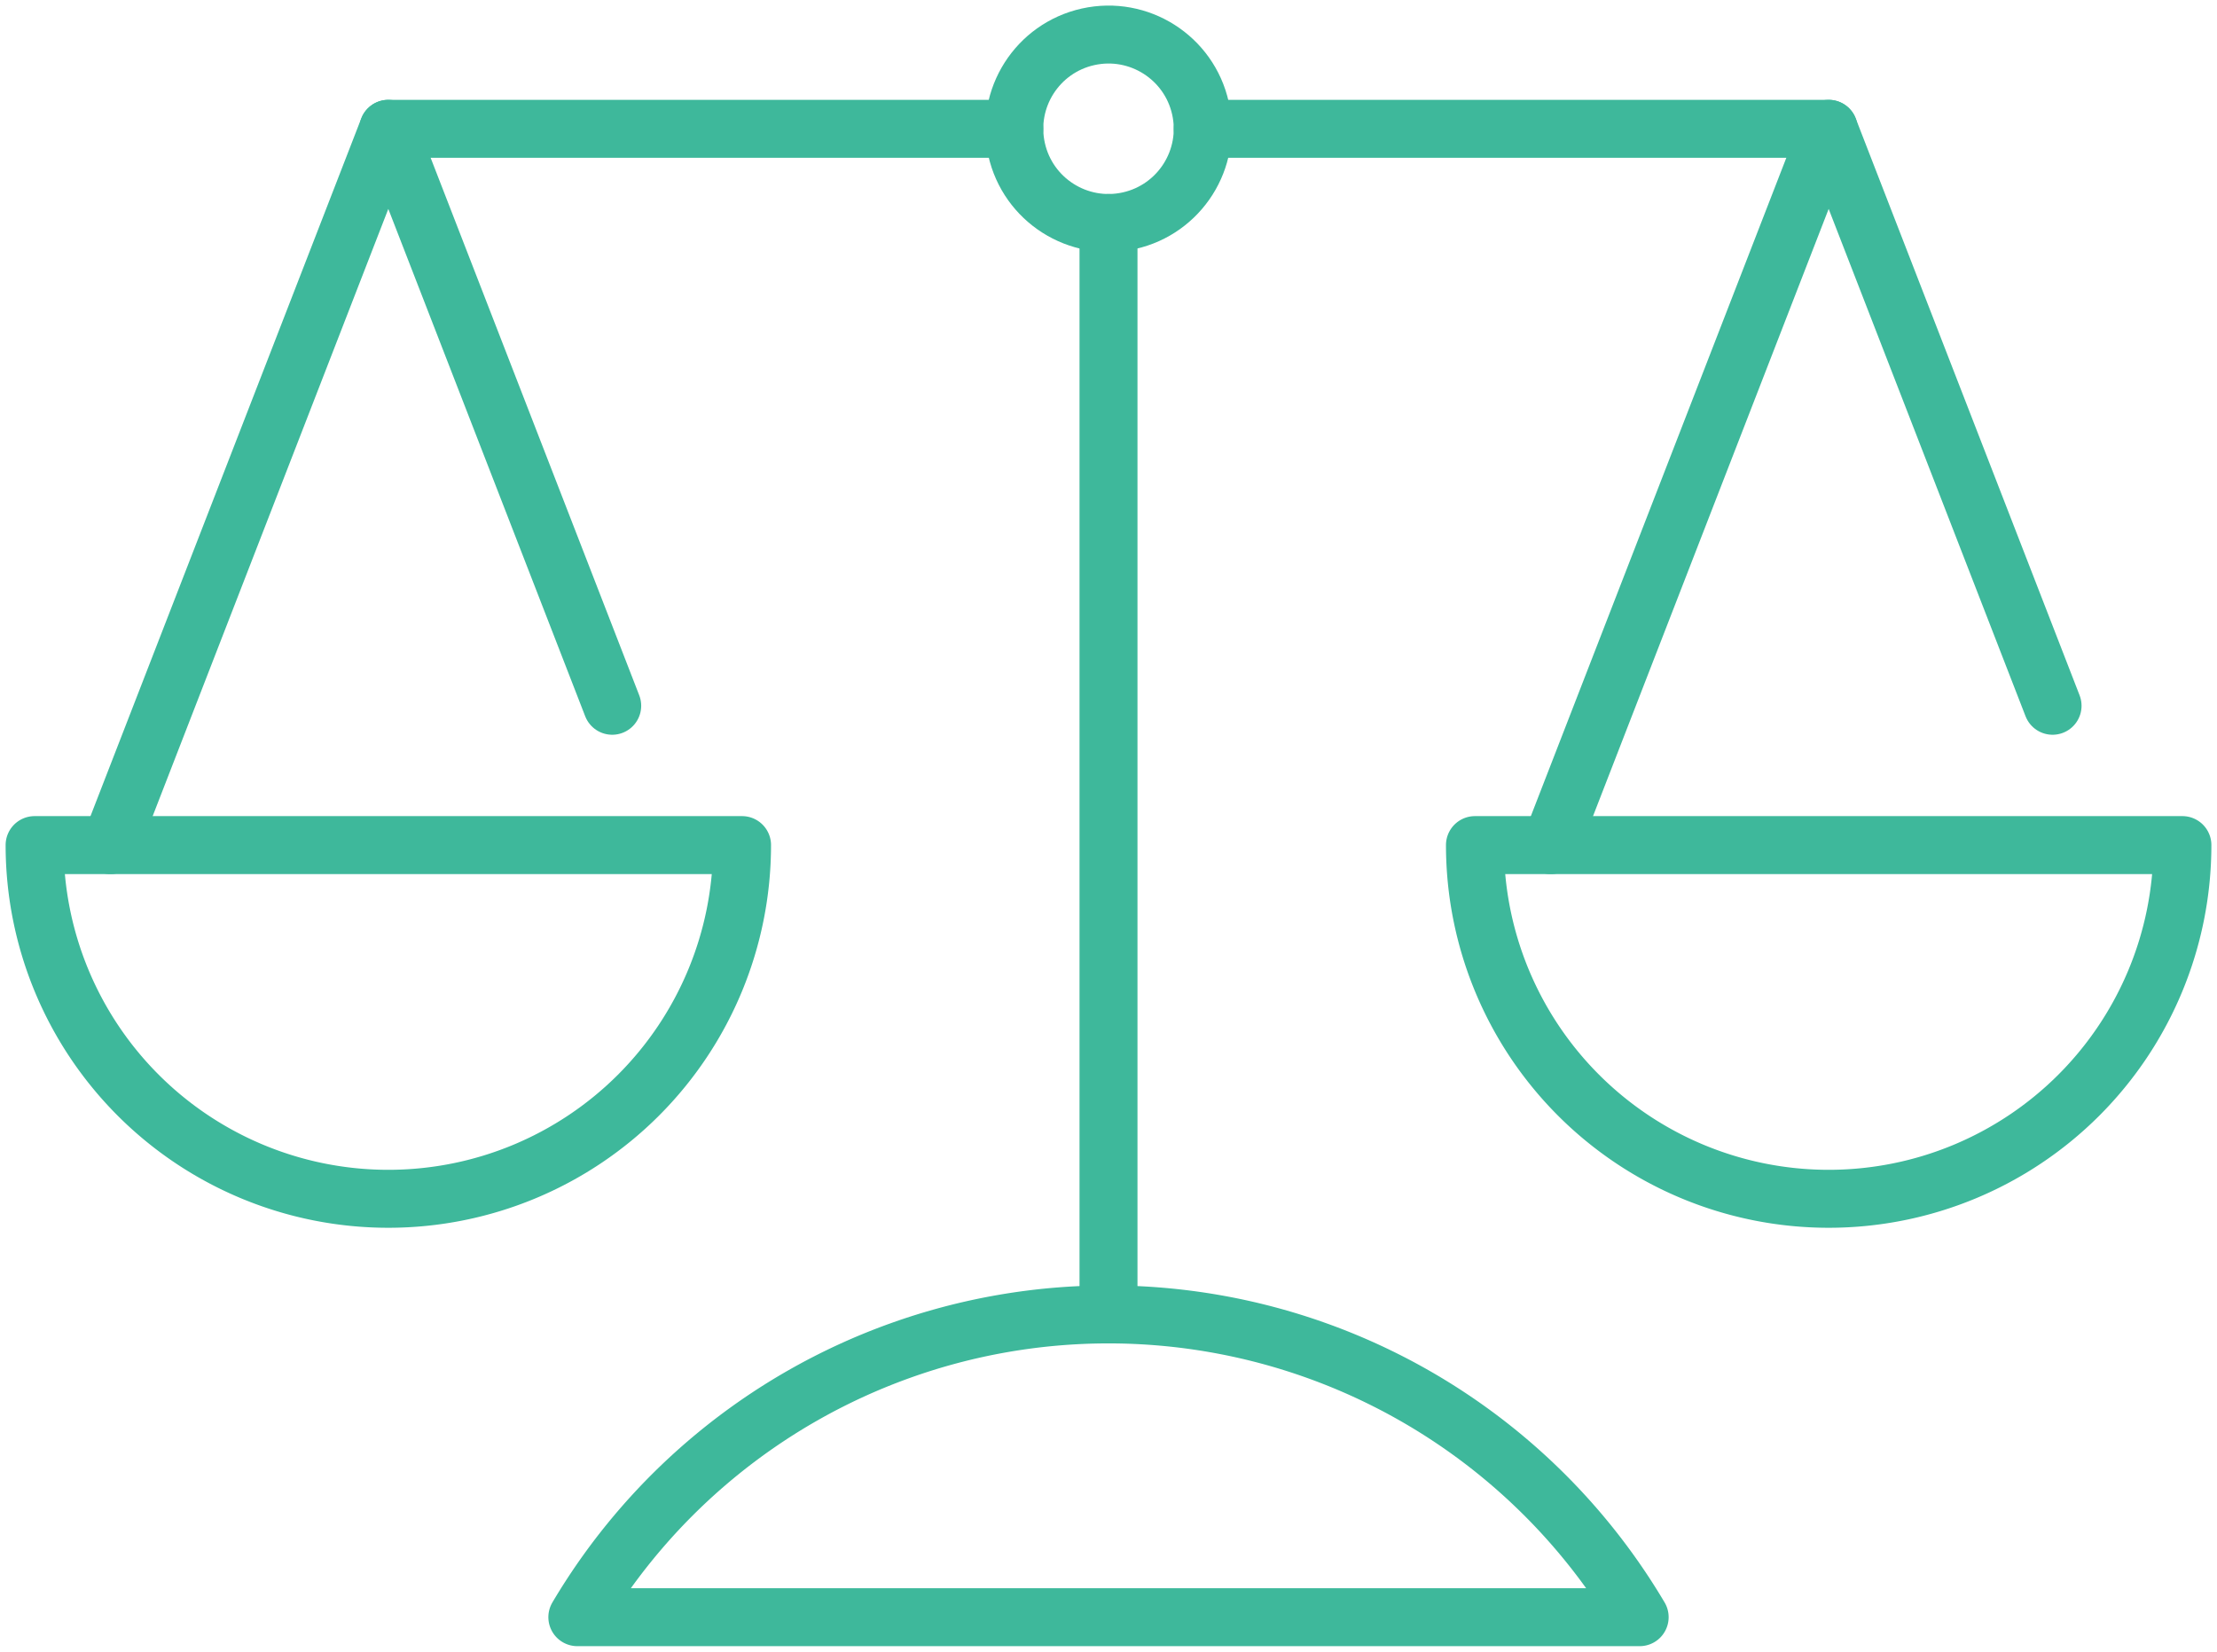
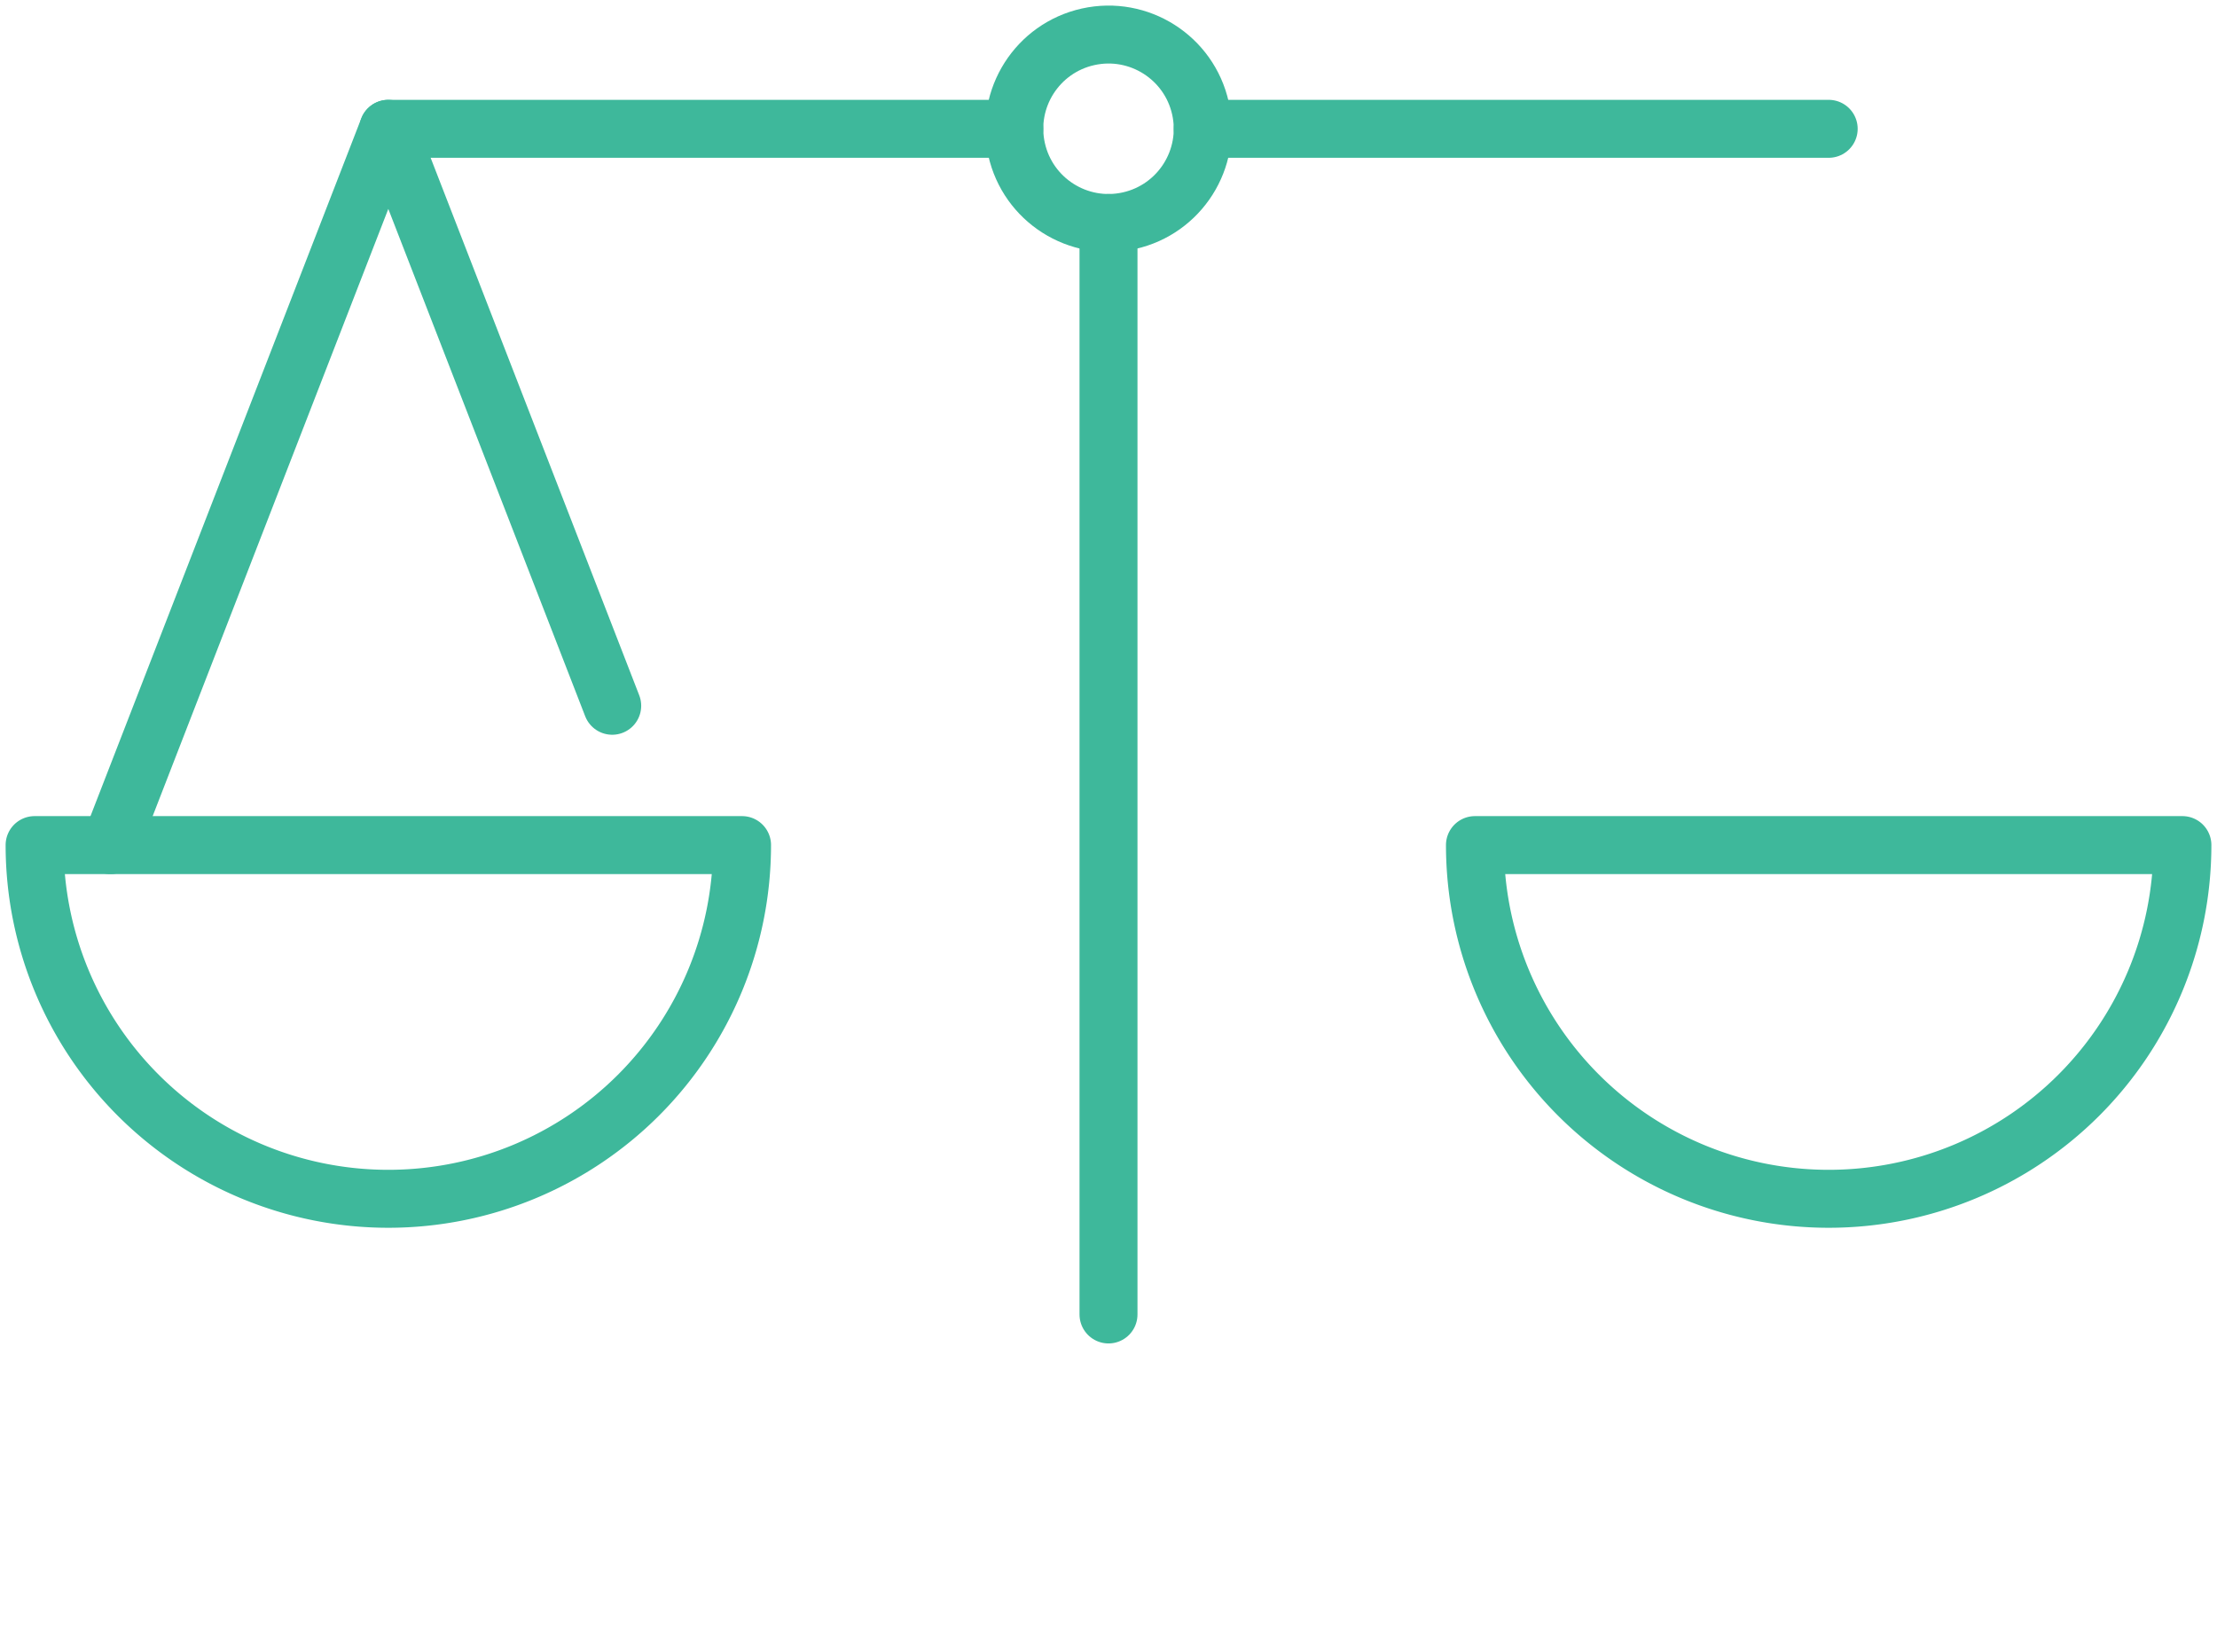
<svg xmlns="http://www.w3.org/2000/svg" width="76.5" height="57" viewBox="0 0 76.5 57">
  <defs>
    <clipPath id="clip-path">
      <rect id="長方形_311" data-name="長方形 311" width="76.5" height="57" fill="none" stroke="#3eb89b" stroke-width="2" />
    </clipPath>
  </defs>
  <g id="index_6" transform="translate(0 -0.003)">
    <g id="グループ_206" data-name="グループ 206" transform="translate(0 0.003)" clip-path="url(#clip-path)">
      <path id="パス_562" data-name="パス 562" d="M1175.029,659.318a12.205,12.205,0,1,1-24.411,0Z" transform="translate(-1099.723 -630.155)" fill="none" stroke="#3eb89b" stroke-linecap="round" stroke-linejoin="round" stroke-width="2" />
-       <path id="パス_563" data-name="パス 563" d="M487.053,1035.926a21.3,21.3,0,0,0-36.656,0Z" transform="translate(-430.475 -980.12)" fill="none" stroke="#3eb89b" stroke-linecap="round" stroke-linejoin="round" stroke-width="2" />
-       <path id="パス_564" data-name="パス 564" d="M1209.694,125.218l9.592-24.718,7.726,19.91" transform="translate(-1156.186 -96.055)" fill="none" stroke="#3eb89b" stroke-linecap="round" stroke-linejoin="round" stroke-width="2" />
      <line id="線_32" data-name="線 32" x1="21.6" transform="translate(41.501 4.445)" fill="none" stroke="#3eb89b" stroke-linecap="round" stroke-linejoin="round" stroke-width="2" />
      <path id="パス_565" data-name="パス 565" d="M27,659.318a12.205,12.205,0,1,0,24.411,0Z" transform="translate(-25.806 -630.155)" fill="none" stroke="#3eb89b" stroke-linecap="round" stroke-linejoin="round" stroke-width="2" />
      <line id="線_33" data-name="線 33" x2="21.6" transform="translate(13.4 4.445)" fill="none" stroke="#3eb89b" stroke-linecap="round" stroke-linejoin="round" stroke-width="2" />
      <circle id="楕円形_3" data-name="楕円形 3" cx="3.251" cy="3.251" r="3.251" transform="matrix(0.976, -0.217, 0.217, 0.976, 34.372, 1.976)" fill="none" stroke="#3eb89b" stroke-linecap="round" stroke-linejoin="round" stroke-width="2" />
      <line id="線_34" data-name="線 34" y2="37.664" transform="translate(38.25 7.696)" fill="none" stroke="#3eb89b" stroke-linecap="round" stroke-linejoin="round" stroke-width="2" />
      <path id="パス_566" data-name="パス 566" d="M86.076,125.218,95.668,100.5l7.726,19.91" transform="translate(-82.269 -96.055)" fill="none" stroke="#3eb89b" stroke-linecap="round" stroke-linejoin="round" stroke-width="2" />
    </g>
  </g>
</svg>